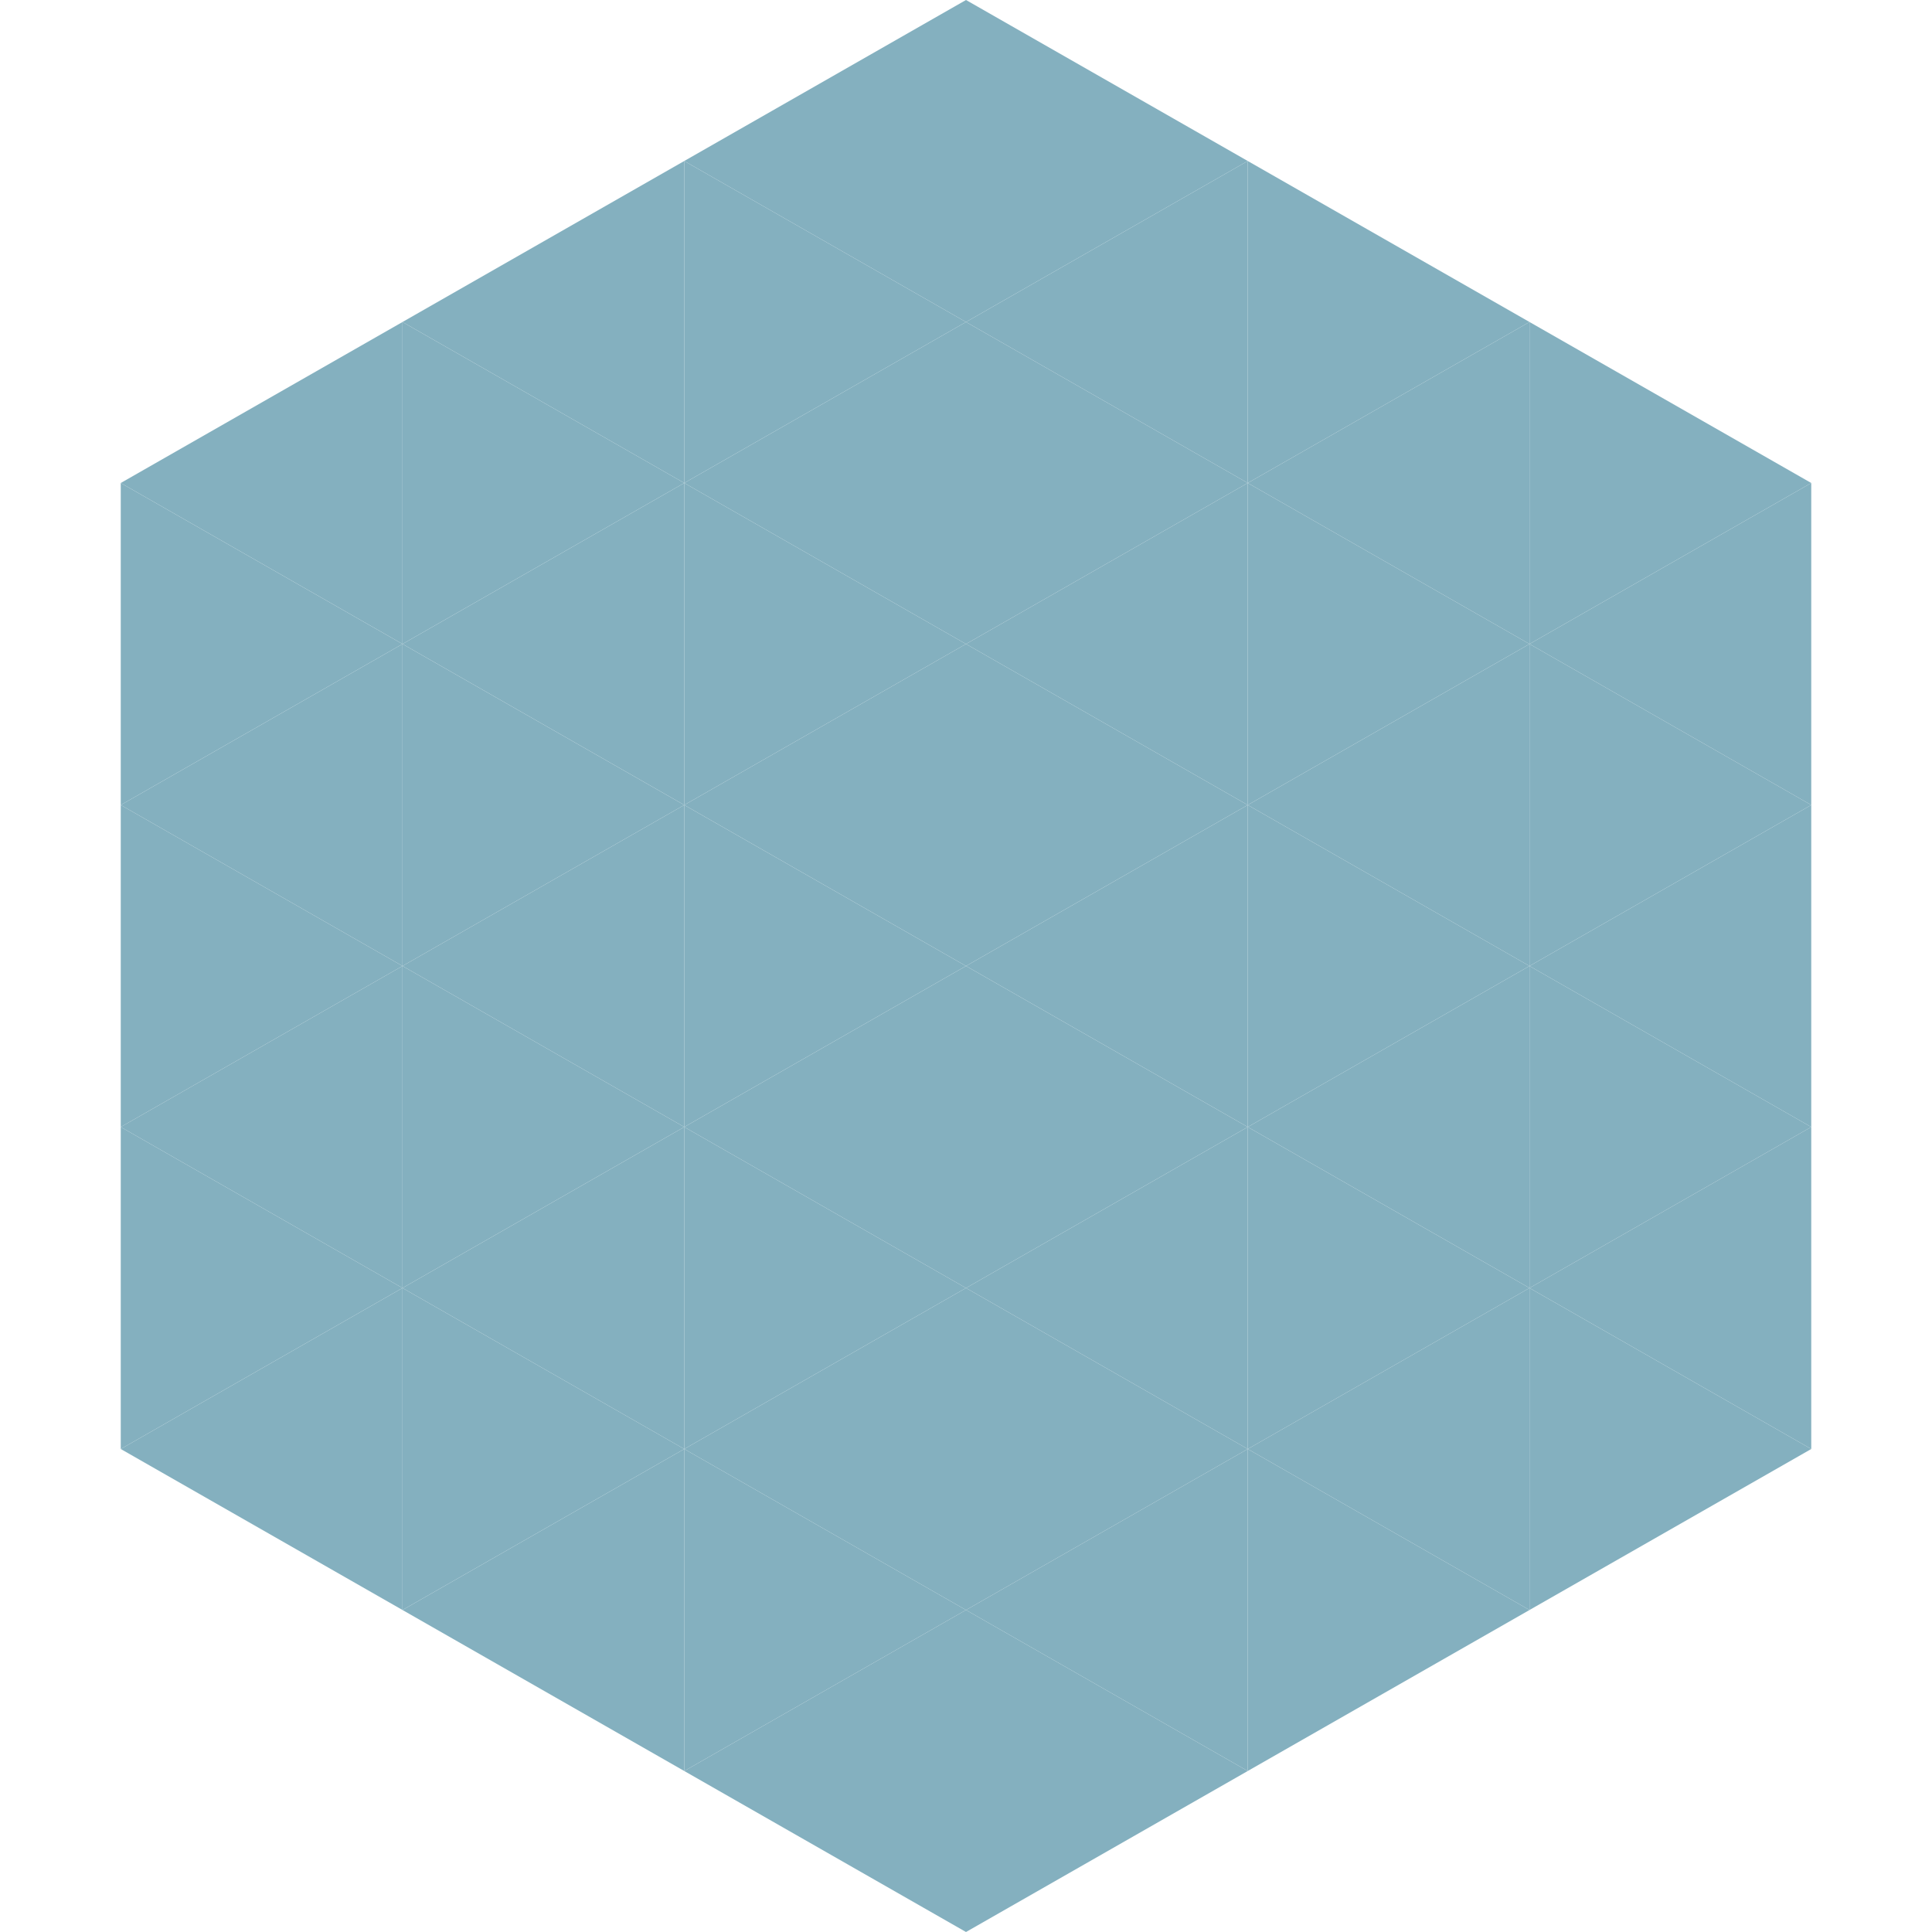
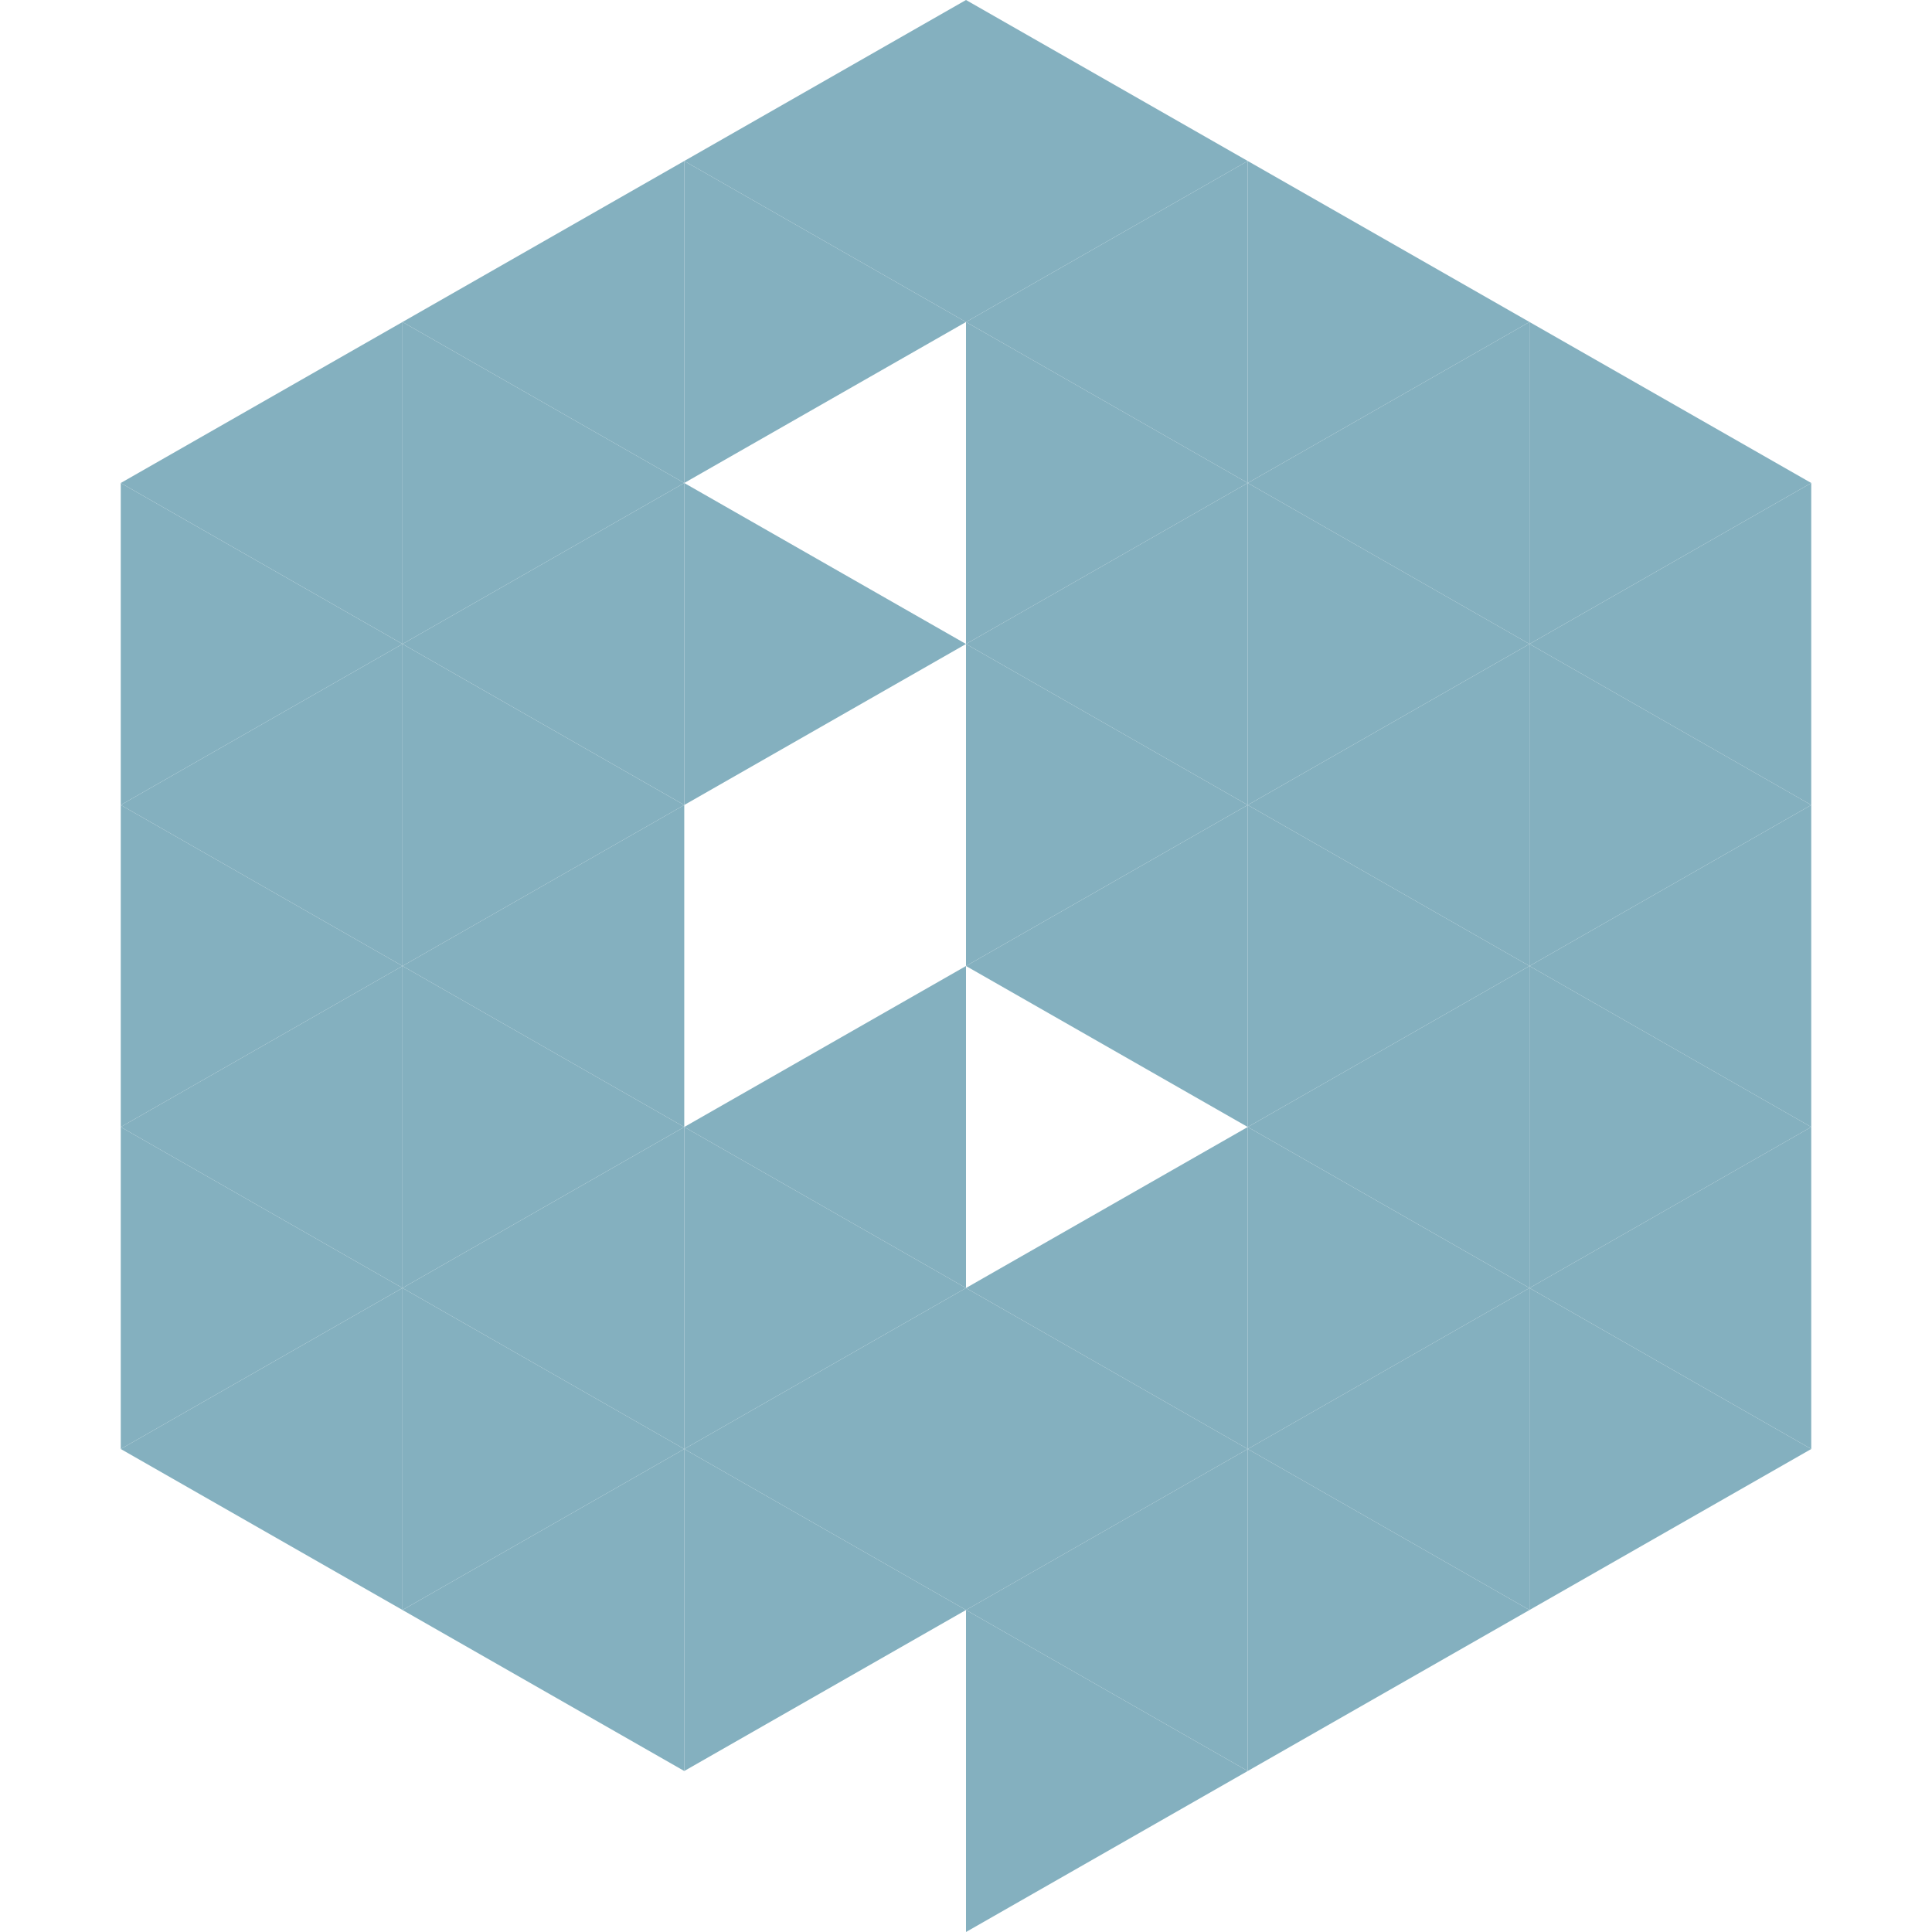
<svg xmlns="http://www.w3.org/2000/svg" width="240" height="240">
  <polygon points="50,40 15,60 50,80" style="fill:rgb(132,176,191)" />
  <polygon points="190,40 225,60 190,80" style="fill:rgb(132,176,191)" />
  <polygon points="15,60 50,80 15,100" style="fill:rgb(132,176,191)" />
  <polygon points="225,60 190,80 225,100" style="fill:rgb(132,176,191)" />
  <polygon points="50,80 15,100 50,120" style="fill:rgb(132,176,191)" />
  <polygon points="190,80 225,100 190,120" style="fill:rgb(132,176,191)" />
  <polygon points="15,100 50,120 15,140" style="fill:rgb(132,176,191)" />
  <polygon points="225,100 190,120 225,140" style="fill:rgb(132,176,191)" />
  <polygon points="50,120 15,140 50,160" style="fill:rgb(132,176,191)" />
  <polygon points="190,120 225,140 190,160" style="fill:rgb(132,176,191)" />
  <polygon points="15,140 50,160 15,180" style="fill:rgb(132,176,191)" />
  <polygon points="225,140 190,160 225,180" style="fill:rgb(132,176,191)" />
  <polygon points="50,160 15,180 50,200" style="fill:rgb(132,176,191)" />
  <polygon points="190,160 225,180 190,200" style="fill:rgb(132,176,191)" />
  <polygon points="15,180 50,200 15,220" style="fill:rgb(255,255,255); fill-opacity:0" />
  <polygon points="225,180 190,200 225,220" style="fill:rgb(255,255,255); fill-opacity:0" />
  <polygon points="50,0 85,20 50,40" style="fill:rgb(255,255,255); fill-opacity:0" />
  <polygon points="190,0 155,20 190,40" style="fill:rgb(255,255,255); fill-opacity:0" />
  <polygon points="85,20 50,40 85,60" style="fill:rgb(132,176,191)" />
  <polygon points="155,20 190,40 155,60" style="fill:rgb(132,176,191)" />
  <polygon points="50,40 85,60 50,80" style="fill:rgb(132,176,191)" />
  <polygon points="190,40 155,60 190,80" style="fill:rgb(132,176,191)" />
  <polygon points="85,60 50,80 85,100" style="fill:rgb(132,176,191)" />
  <polygon points="155,60 190,80 155,100" style="fill:rgb(132,176,191)" />
  <polygon points="50,80 85,100 50,120" style="fill:rgb(132,176,191)" />
  <polygon points="190,80 155,100 190,120" style="fill:rgb(132,176,191)" />
  <polygon points="85,100 50,120 85,140" style="fill:rgb(132,176,191)" />
  <polygon points="155,100 190,120 155,140" style="fill:rgb(132,176,191)" />
  <polygon points="50,120 85,140 50,160" style="fill:rgb(132,176,191)" />
  <polygon points="190,120 155,140 190,160" style="fill:rgb(132,176,191)" />
  <polygon points="85,140 50,160 85,180" style="fill:rgb(132,176,191)" />
  <polygon points="155,140 190,160 155,180" style="fill:rgb(132,176,191)" />
  <polygon points="50,160 85,180 50,200" style="fill:rgb(132,176,191)" />
  <polygon points="190,160 155,180 190,200" style="fill:rgb(132,176,191)" />
  <polygon points="85,180 50,200 85,220" style="fill:rgb(132,176,191)" />
  <polygon points="155,180 190,200 155,220" style="fill:rgb(132,176,191)" />
  <polygon points="120,0 85,20 120,40" style="fill:rgb(132,176,191)" />
  <polygon points="120,0 155,20 120,40" style="fill:rgb(132,176,191)" />
  <polygon points="85,20 120,40 85,60" style="fill:rgb(132,176,191)" />
  <polygon points="155,20 120,40 155,60" style="fill:rgb(132,176,191)" />
-   <polygon points="120,40 85,60 120,80" style="fill:rgb(132,176,191)" />
  <polygon points="120,40 155,60 120,80" style="fill:rgb(132,176,191)" />
  <polygon points="85,60 120,80 85,100" style="fill:rgb(132,176,191)" />
  <polygon points="155,60 120,80 155,100" style="fill:rgb(132,176,191)" />
-   <polygon points="120,80 85,100 120,120" style="fill:rgb(132,176,191)" />
  <polygon points="120,80 155,100 120,120" style="fill:rgb(132,176,191)" />
-   <polygon points="85,100 120,120 85,140" style="fill:rgb(132,176,191)" />
  <polygon points="155,100 120,120 155,140" style="fill:rgb(132,176,191)" />
  <polygon points="120,120 85,140 120,160" style="fill:rgb(132,176,191)" />
-   <polygon points="120,120 155,140 120,160" style="fill:rgb(132,176,191)" />
  <polygon points="85,140 120,160 85,180" style="fill:rgb(132,176,191)" />
  <polygon points="155,140 120,160 155,180" style="fill:rgb(132,176,191)" />
  <polygon points="120,160 85,180 120,200" style="fill:rgb(132,176,191)" />
  <polygon points="120,160 155,180 120,200" style="fill:rgb(132,176,191)" />
  <polygon points="85,180 120,200 85,220" style="fill:rgb(132,176,191)" />
  <polygon points="155,180 120,200 155,220" style="fill:rgb(132,176,191)" />
-   <polygon points="120,200 85,220 120,240" style="fill:rgb(132,176,191)" />
  <polygon points="120,200 155,220 120,240" style="fill:rgb(132,176,191)" />
  <polygon points="85,220 120,240 85,260" style="fill:rgb(255,255,255); fill-opacity:0" />
  <polygon points="155,220 120,240 155,260" style="fill:rgb(255,255,255); fill-opacity:0" />
</svg>